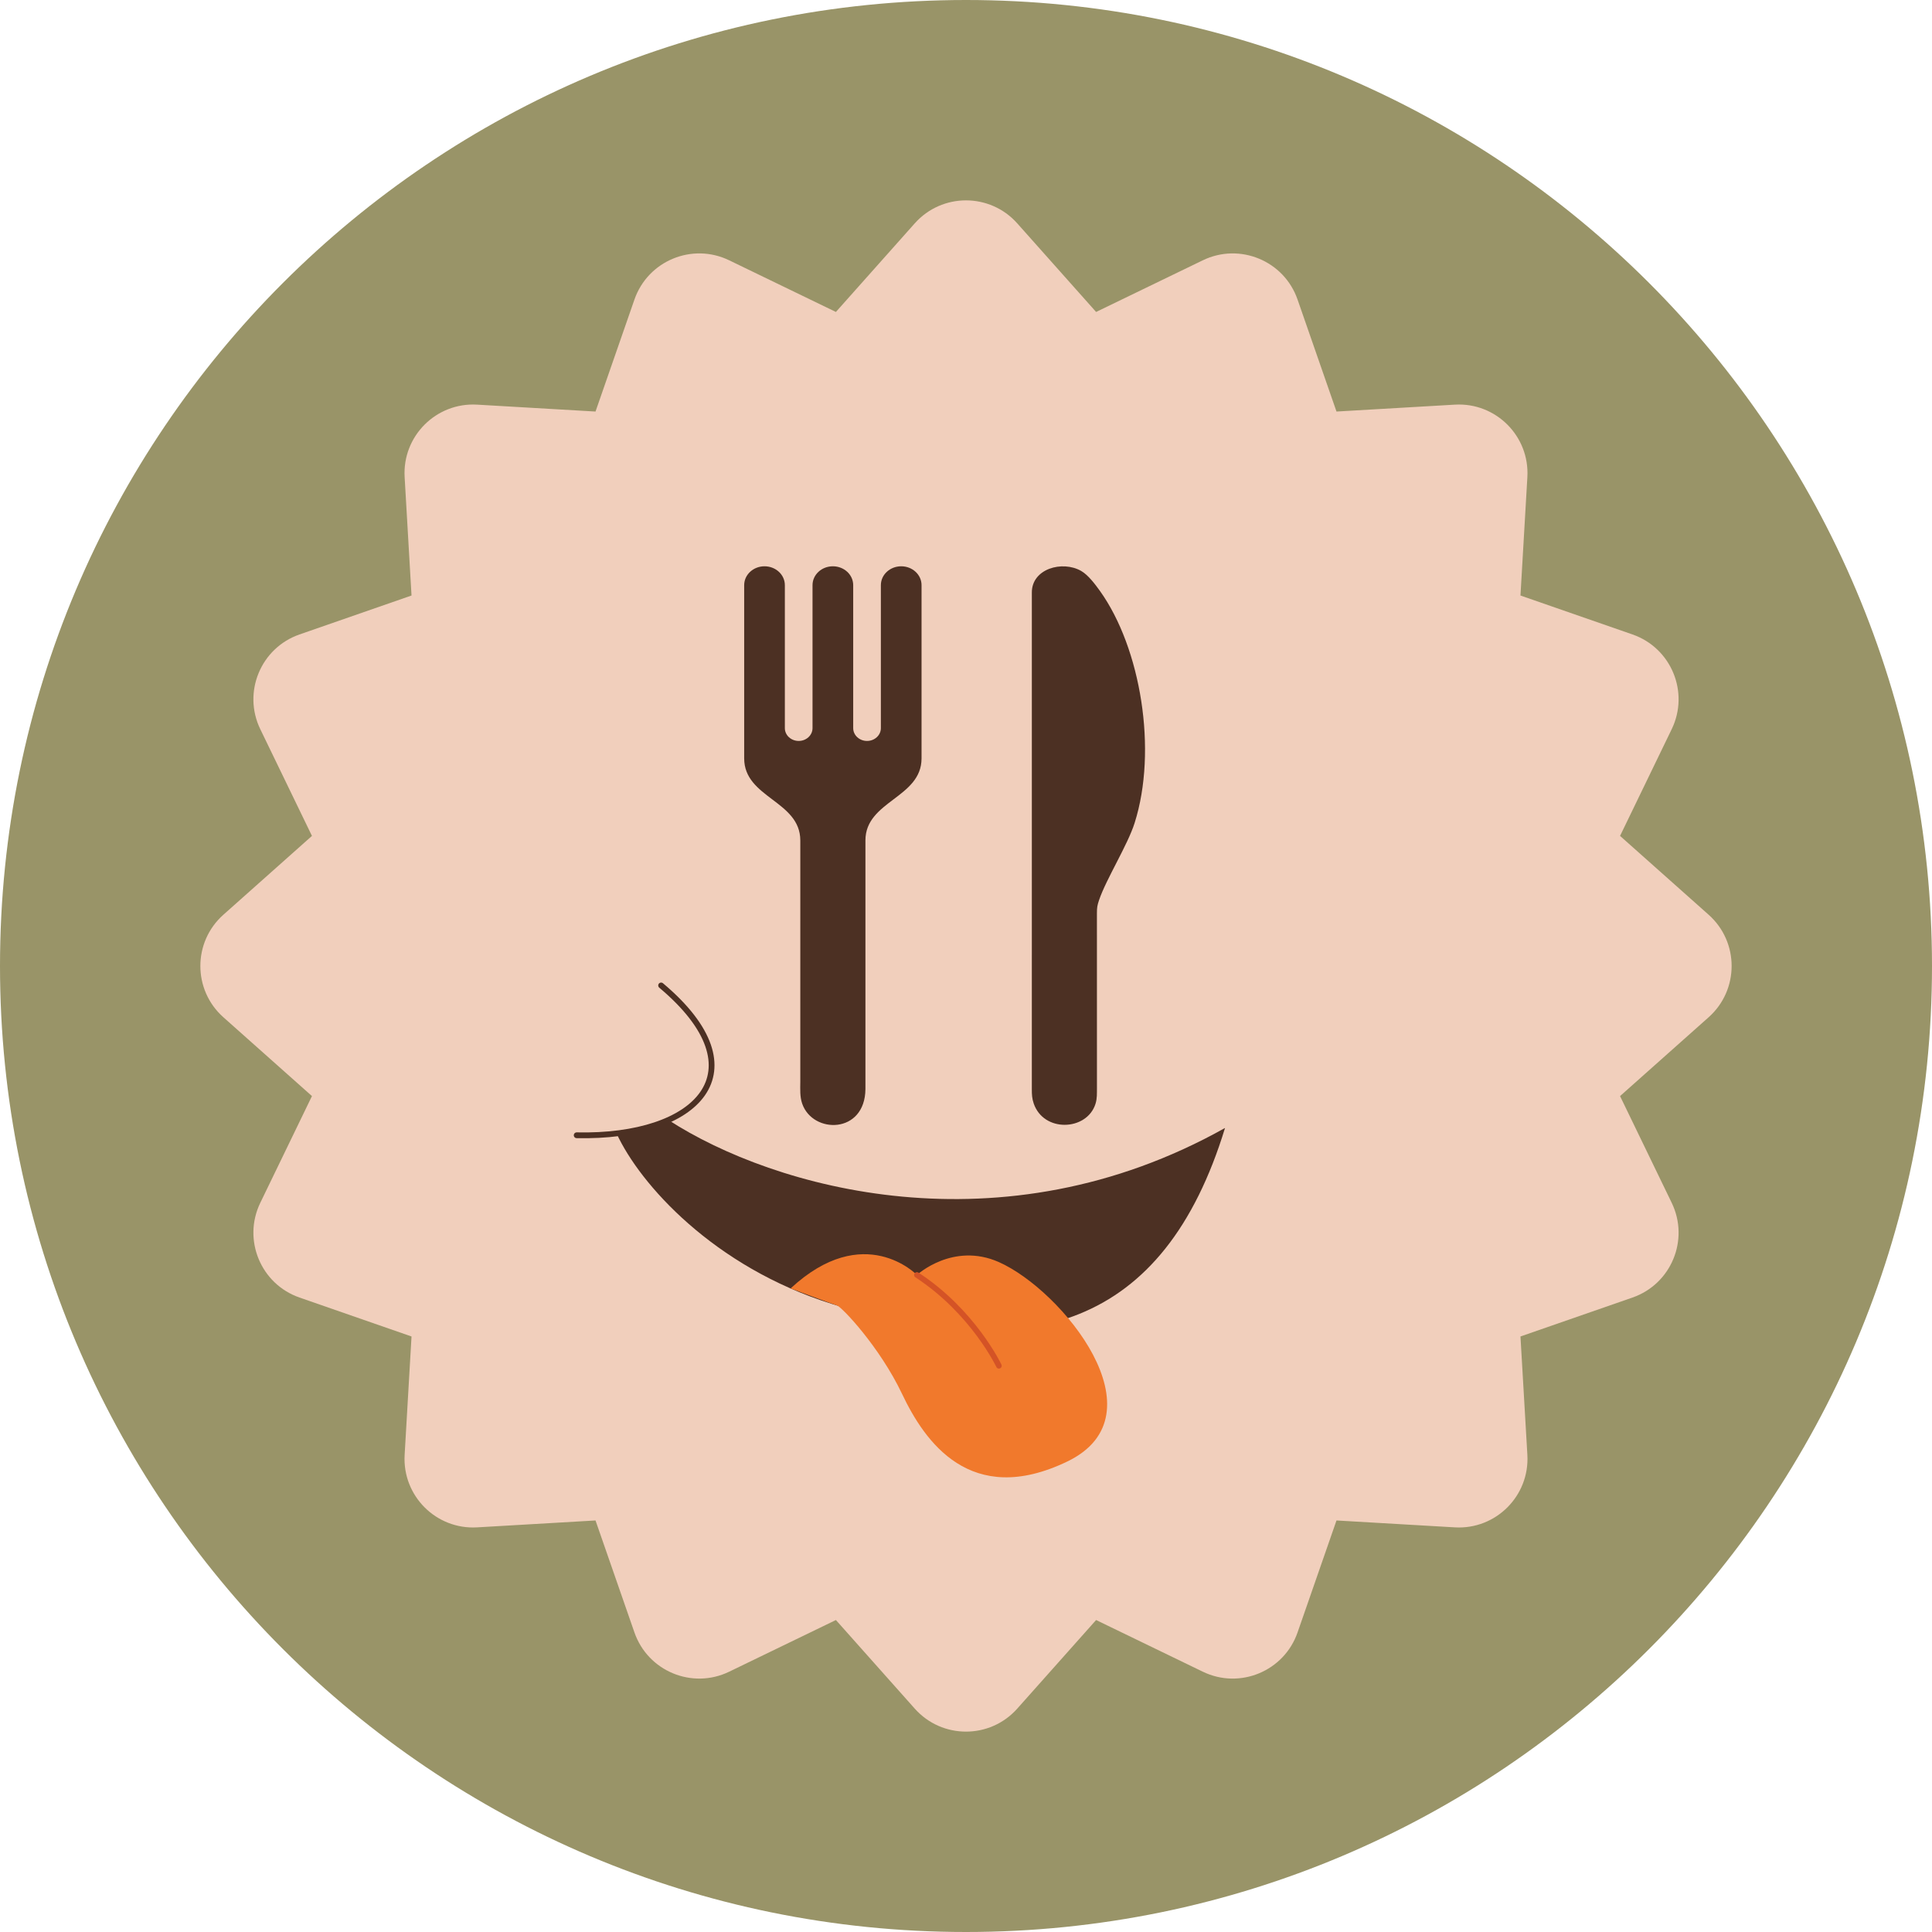
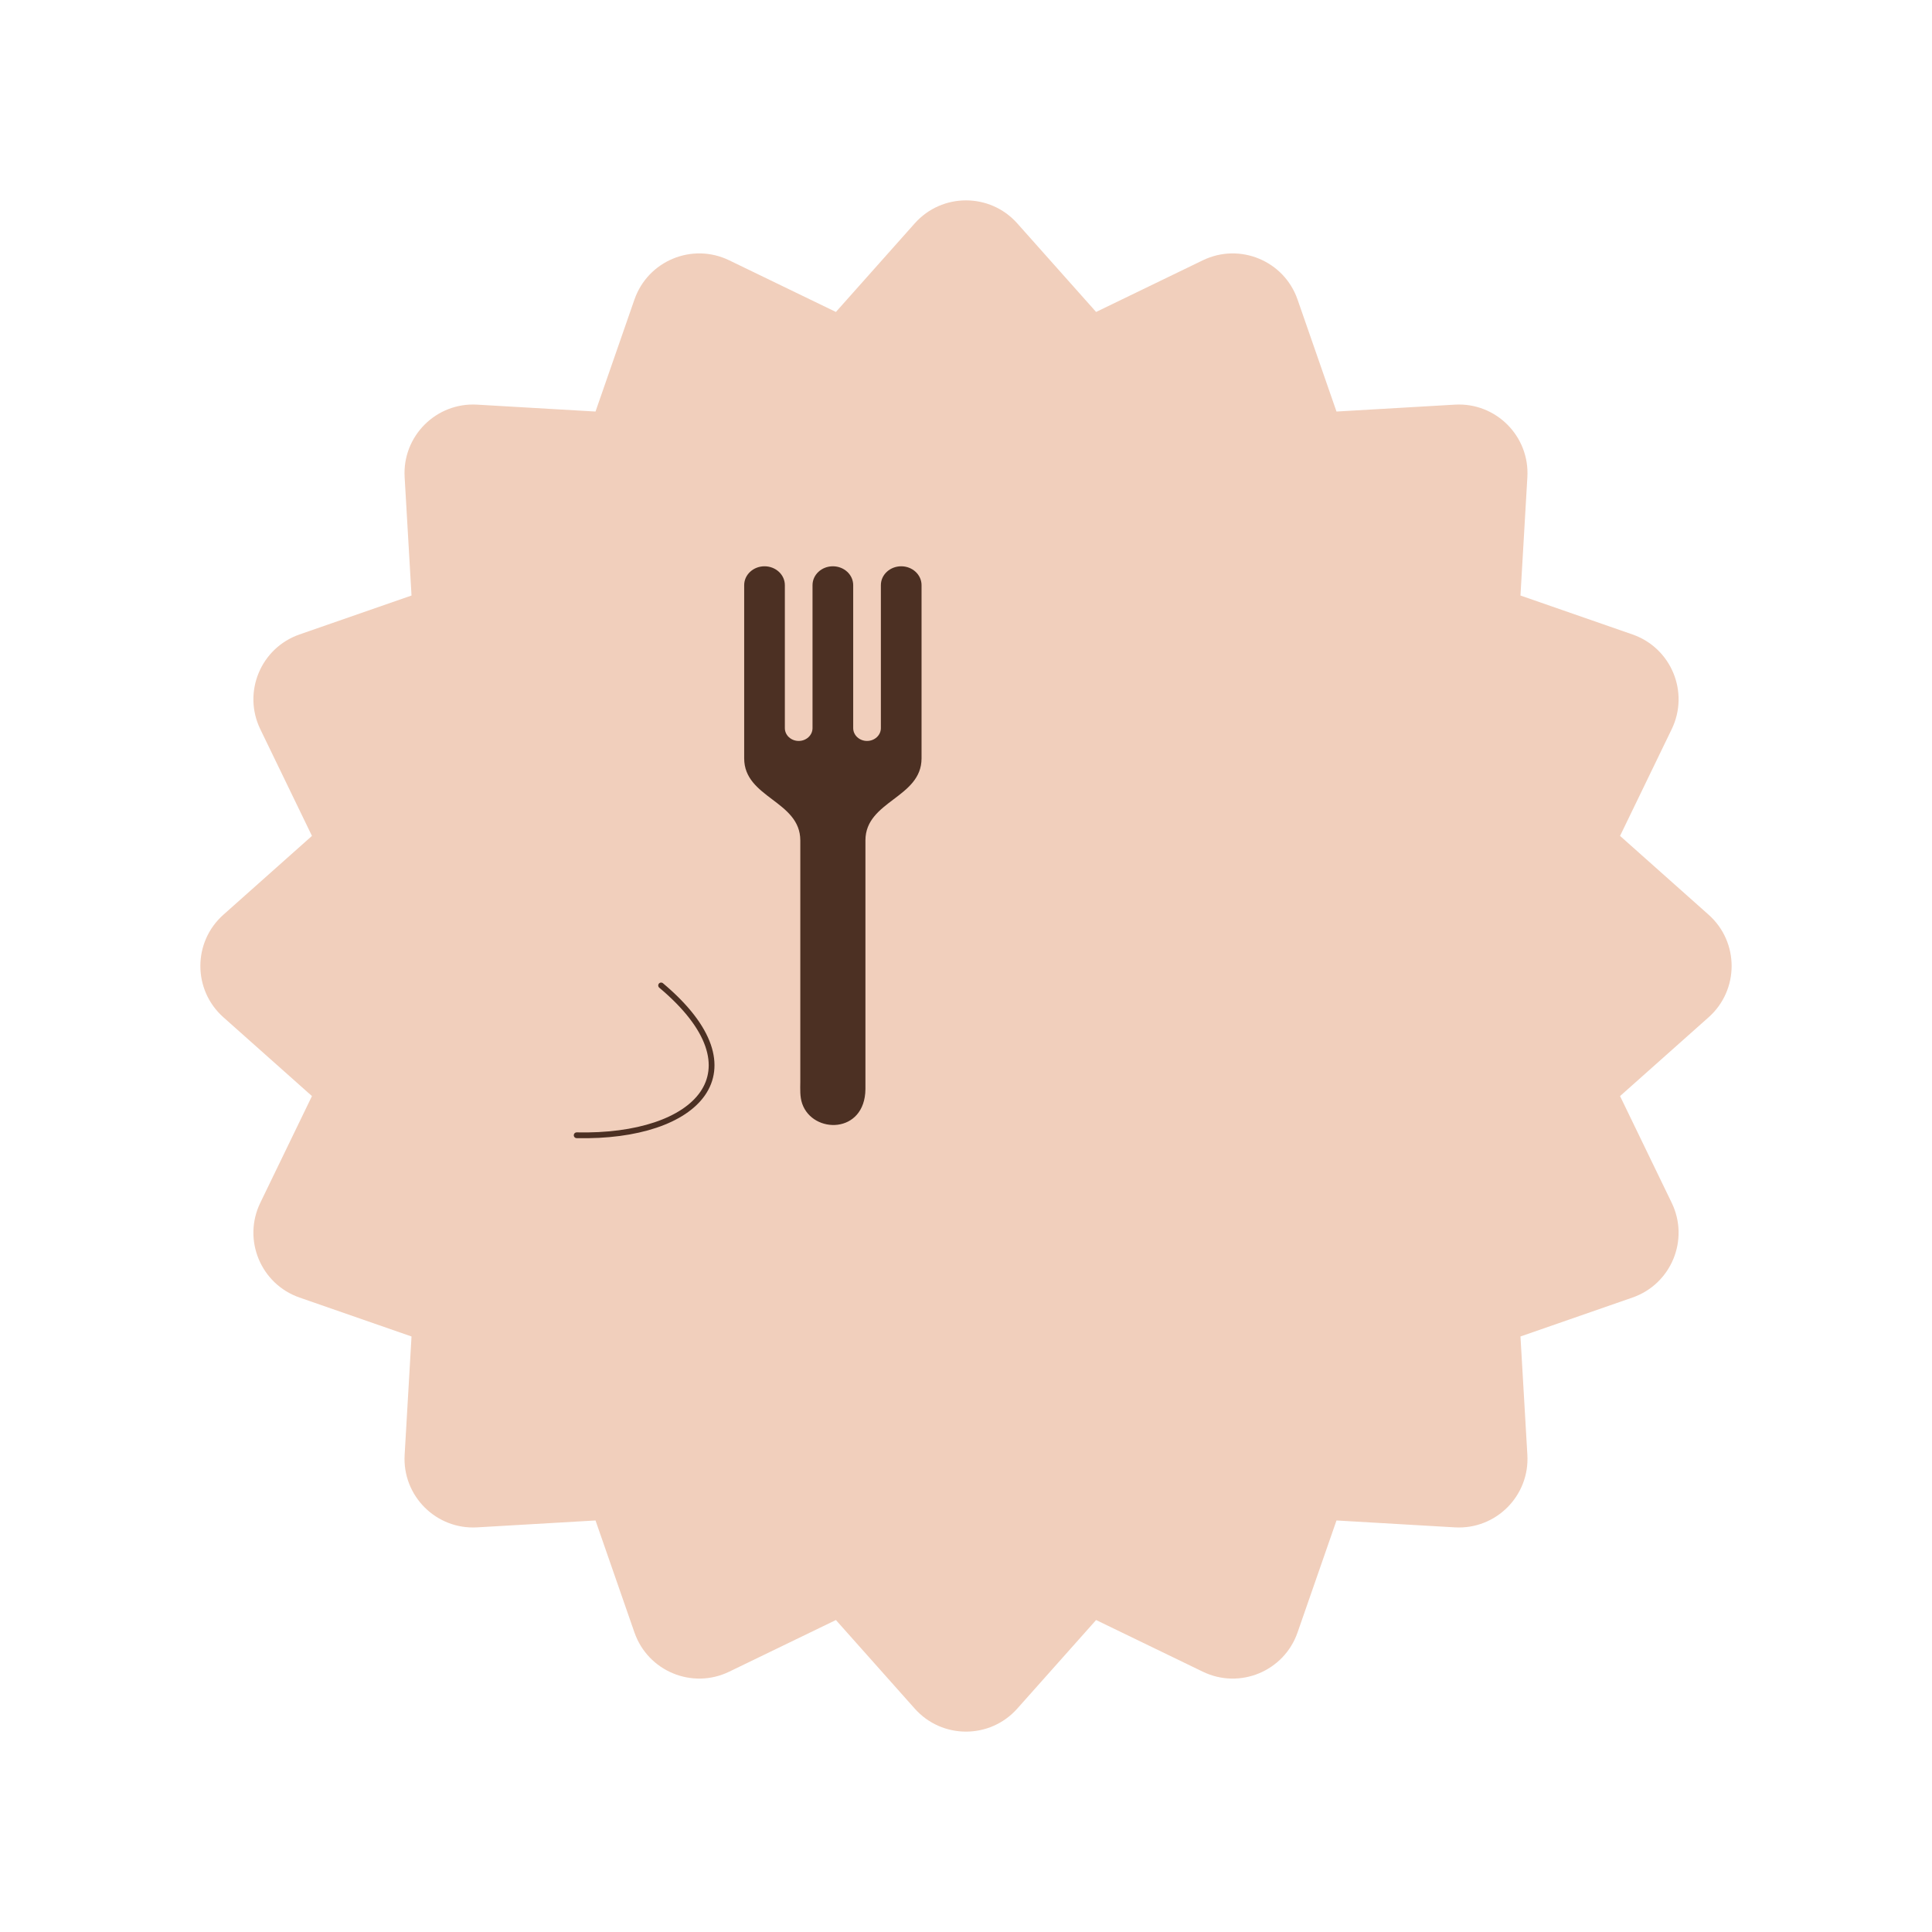
<svg xmlns="http://www.w3.org/2000/svg" xml:space="preserve" width="117.931mm" height="117.931mm" version="1.1" style="shape-rendering:geometricPrecision; text-rendering:geometricPrecision; image-rendering:optimizeQuality; fill-rule:evenodd; clip-rule:evenodd" viewBox="0 0 2543.66 2543.66">
  <defs>
    <style type="text/css">
   
    .str1 {stroke:#D45326;stroke-width:7.39;stroke-linecap:round;stroke-miterlimit:10}
    .str0 {stroke:#4C3023;stroke-width:7.61;stroke-linecap:round;stroke-miterlimit:10}
    .fil4 {fill:none;fill-rule:nonzero}
    .fil2 {fill:#4C3023;fill-rule:nonzero}
    .fil0 {fill:#999468;fill-rule:nonzero}
    .fil3 {fill:#F1792C;fill-rule:nonzero}
    .fil1 {fill:#F1CFBC;fill-rule:nonzero}
   
  </style>
  </defs>
  <g id="Warstwa_x0020_1">
-     <path class="fil0" d="M2543.66 1271.83c0,702.41 -569.45,1271.83 -1271.83,1271.83 -702.43,0 -1271.83,-569.43 -1271.83,-1271.83 0,-702.42 569.4,-1271.83 1271.83,-1271.83 702.39,0 1271.83,569.41 1271.83,1271.83z" />
    <g id="_6166367392">
      <path class="fil1" d="M1339.32 294.09l103.8 116.63 140.52 -68.02c48.66,-23.55 106.96,0.6 124.7,51.65l51.28 147.48 155.87 -9.08c53.95,-3.14 98.57,41.48 95.43,95.43l-9.08 155.88 147.48 51.26c51.05,17.74 75.2,76.05 51.65,124.7l-68.02 140.53 116.63 103.8c40.36,35.93 40.36,99.03 0,134.96l-116.63 103.79 68.02 140.54c23.55,48.64 -0.59,106.94 -51.65,124.7l-147.48 51.26 9.08 155.87c3.14,53.97 -41.48,98.59 -95.43,95.45l-155.87 -9.08 -51.28 147.46c-17.74,51.06 -76.03,75.22 -124.7,51.66l-140.52 -68.04 -103.8 116.63c-35.93,40.39 -99.05,40.39 -134.98,0l-103.79 -116.63 -140.54 68.04c-48.64,23.55 -106.94,-0.61 -124.7,-51.66l-51.26 -147.46 -155.87 9.08c-53.97,3.14 -98.58,-41.48 -95.44,-95.45l9.06 -155.87 -147.46 -51.26c-51.06,-17.76 -75.2,-76.05 -51.66,-124.7l68.04 -140.54 -116.63 -103.79c-40.39,-35.93 -40.39,-99.03 0,-134.96l116.63 -103.8 -68.04 -140.53c-23.54,-48.64 0.61,-106.96 51.66,-124.7l147.46 -51.26 -9.06 -155.88c-3.14,-53.95 41.47,-98.57 95.44,-95.43l155.87 9.08 51.26 -147.48c17.76,-51.05 76.05,-75.2 124.7,-51.65l140.54 68.02 103.79 -116.63c35.93,-40.37 99.05,-40.37 134.98,0z" />
-       <path class="fil2" d="M880.02 1474.58c-18.82,8.64 -41.86,14.75 -68.12,17.97 30.33,66.1 127.61,175.59 283.54,224.23 258.28,80.66 436.75,31.86 517.42,-231.69 -294.57,165.08 -594.03,79.49 -732.84,-10.51z" />
-       <path class="fil3" d="M1315.13 1661.66c-60.55,-26.8 -107.92,16.95 -107.92,16.95 0,0 -69.44,-72 -166.29,17.7 0,0 54.49,20.41 61,22.42 6.5,1.99 56.38,54.63 85.83,116.67 29.44,62.03 89.78,150.27 217.37,88.85 127.59,-61.41 -6.95,-225.8 -90.01,-262.59z" />
      <path class="fil4 str0" d="M870.42 1297.44c134.49,112.96 48.41,200.82 -111.17,197.24" />
-       <path class="fil4 str1" d="M1207.22 1678.62c74.25,48.45 107.92,119.55 107.92,119.55" />
      <g>
-         <path class="fil2" d="M1442.37 1453.16c-5.65,18.15 -23.1,27.75 -40.65,27.77 -17.04,0.02 -34.17,-8.99 -40.72,-28 -2.27,-6.58 -2.5,-11.85 -2.5,-18.78 0.04,-71.05 0.02,-205.81 0.02,-293.19 -0.02,-28.83 -0.03,-63.17 0,-99.61l0 -256.87c0,-1.58 0,-2.9 0,-4.57 0,-31.06 40.08,-42.45 64.97,-28.19 9.21,5.28 18.54,17.72 24.72,26.35 53.74,75.06 76.04,209.73 45.59,305.54 -9.3,29.25 -37.44,73.81 -46.81,101.51 -2.33,6.88 -2.79,9.93 -2.79,16.96l0.03 230.07c-0.09,7.37 0.36,13.86 -1.87,21.01z" />
        <path class="fil2" d="M1053.67 1106.39c-0.1,-52.08 -73.89,-55.78 -73.89,-107.92 0,-76.02 0,-152.05 0,-228.08 0,-13.71 11.99,-24.82 26.77,-24.82 14.79,0 26.78,11.11 26.78,24.82l0 188.25c0,9.33 8.16,16.88 18.22,16.88 10.06,0 18.22,-7.56 18.22,-16.88 0,-62.75 0,-125.5 0,-188.25 0,-13.71 11.99,-24.82 26.78,-24.82 14.78,0 26.77,11.11 26.77,24.82l0 188.25c0,9.33 8.16,16.88 18.22,16.88 10.06,0 18.22,-7.56 18.22,-16.88l0 -188.25c0,-13.71 11.99,-24.82 26.78,-24.82 14.79,0 26.77,11.11 26.77,24.82 0,76.03 0,152.06 0,228.08 0,52.13 -73.79,55.84 -73.88,107.91l0 325.65c0,0.62 0,1.24 -0,1.86 -0.54,59.37 -69.29,59.4 -83.26,19.19 -3.16,-9.1 -2.56,-19.05 -2.49,-28.59 0,-106.03 0,-212.07 0.01,-318.11z" />
      </g>
    </g>
  </g>
</svg>